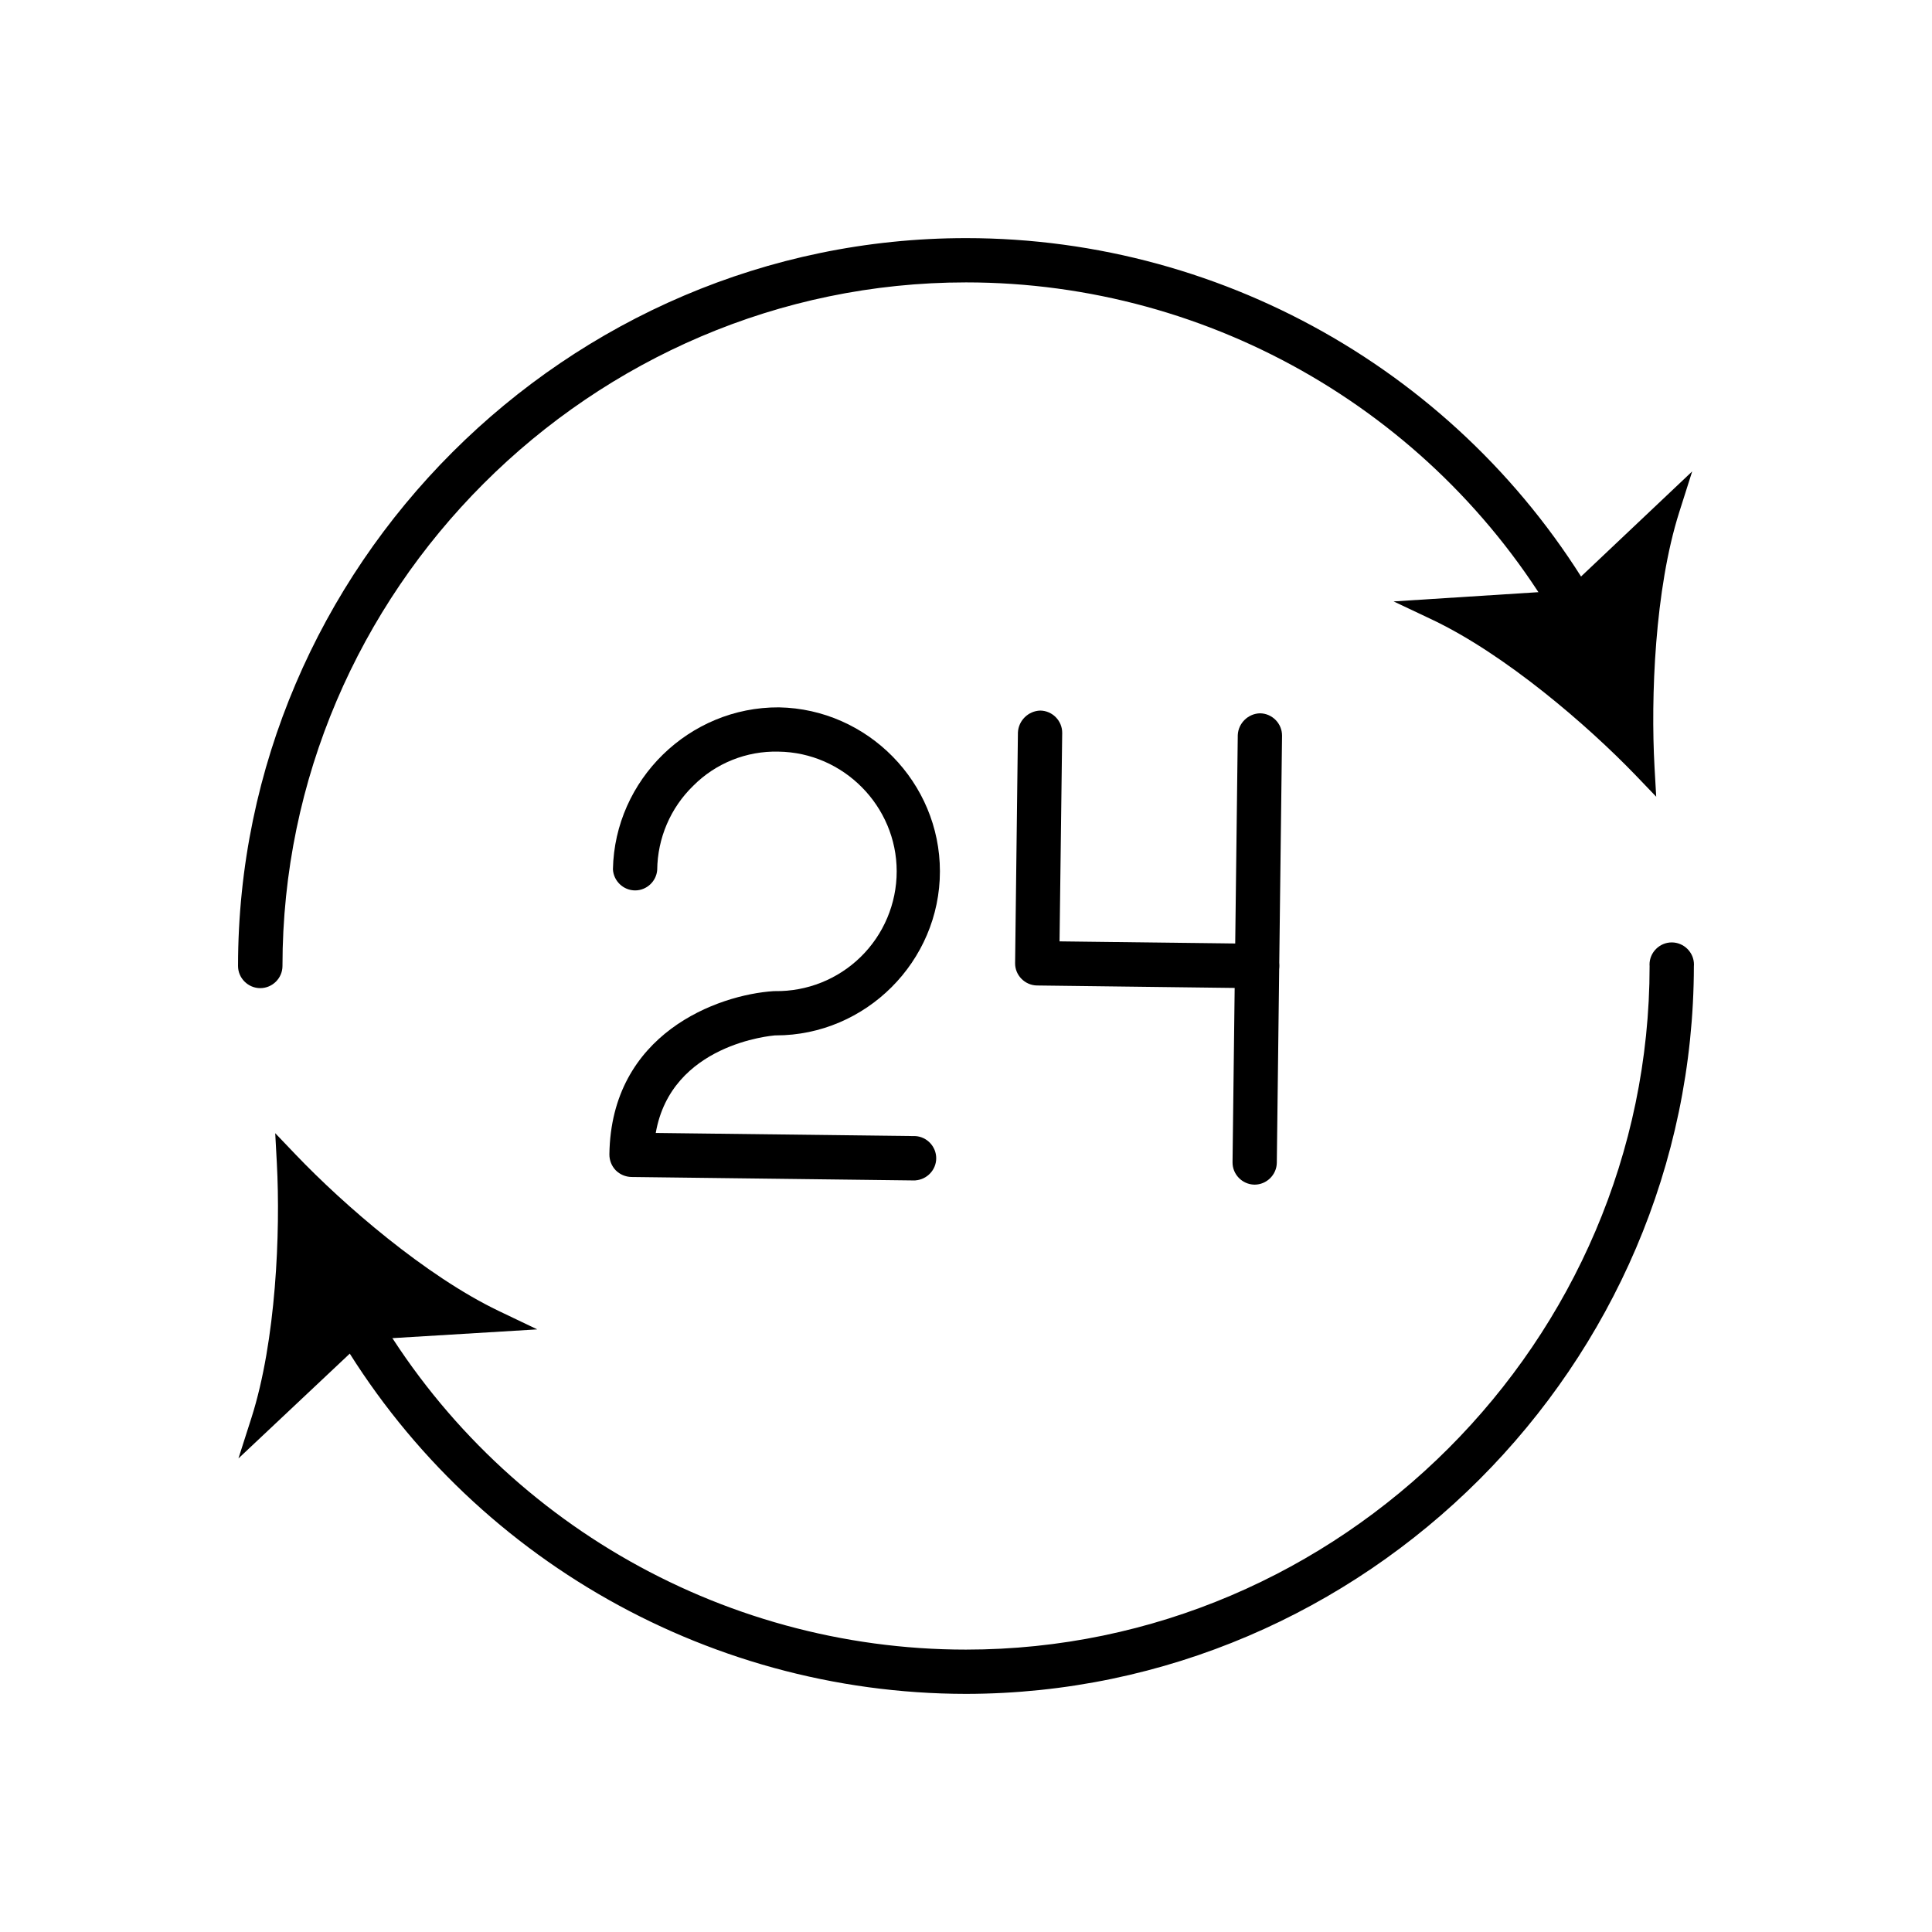
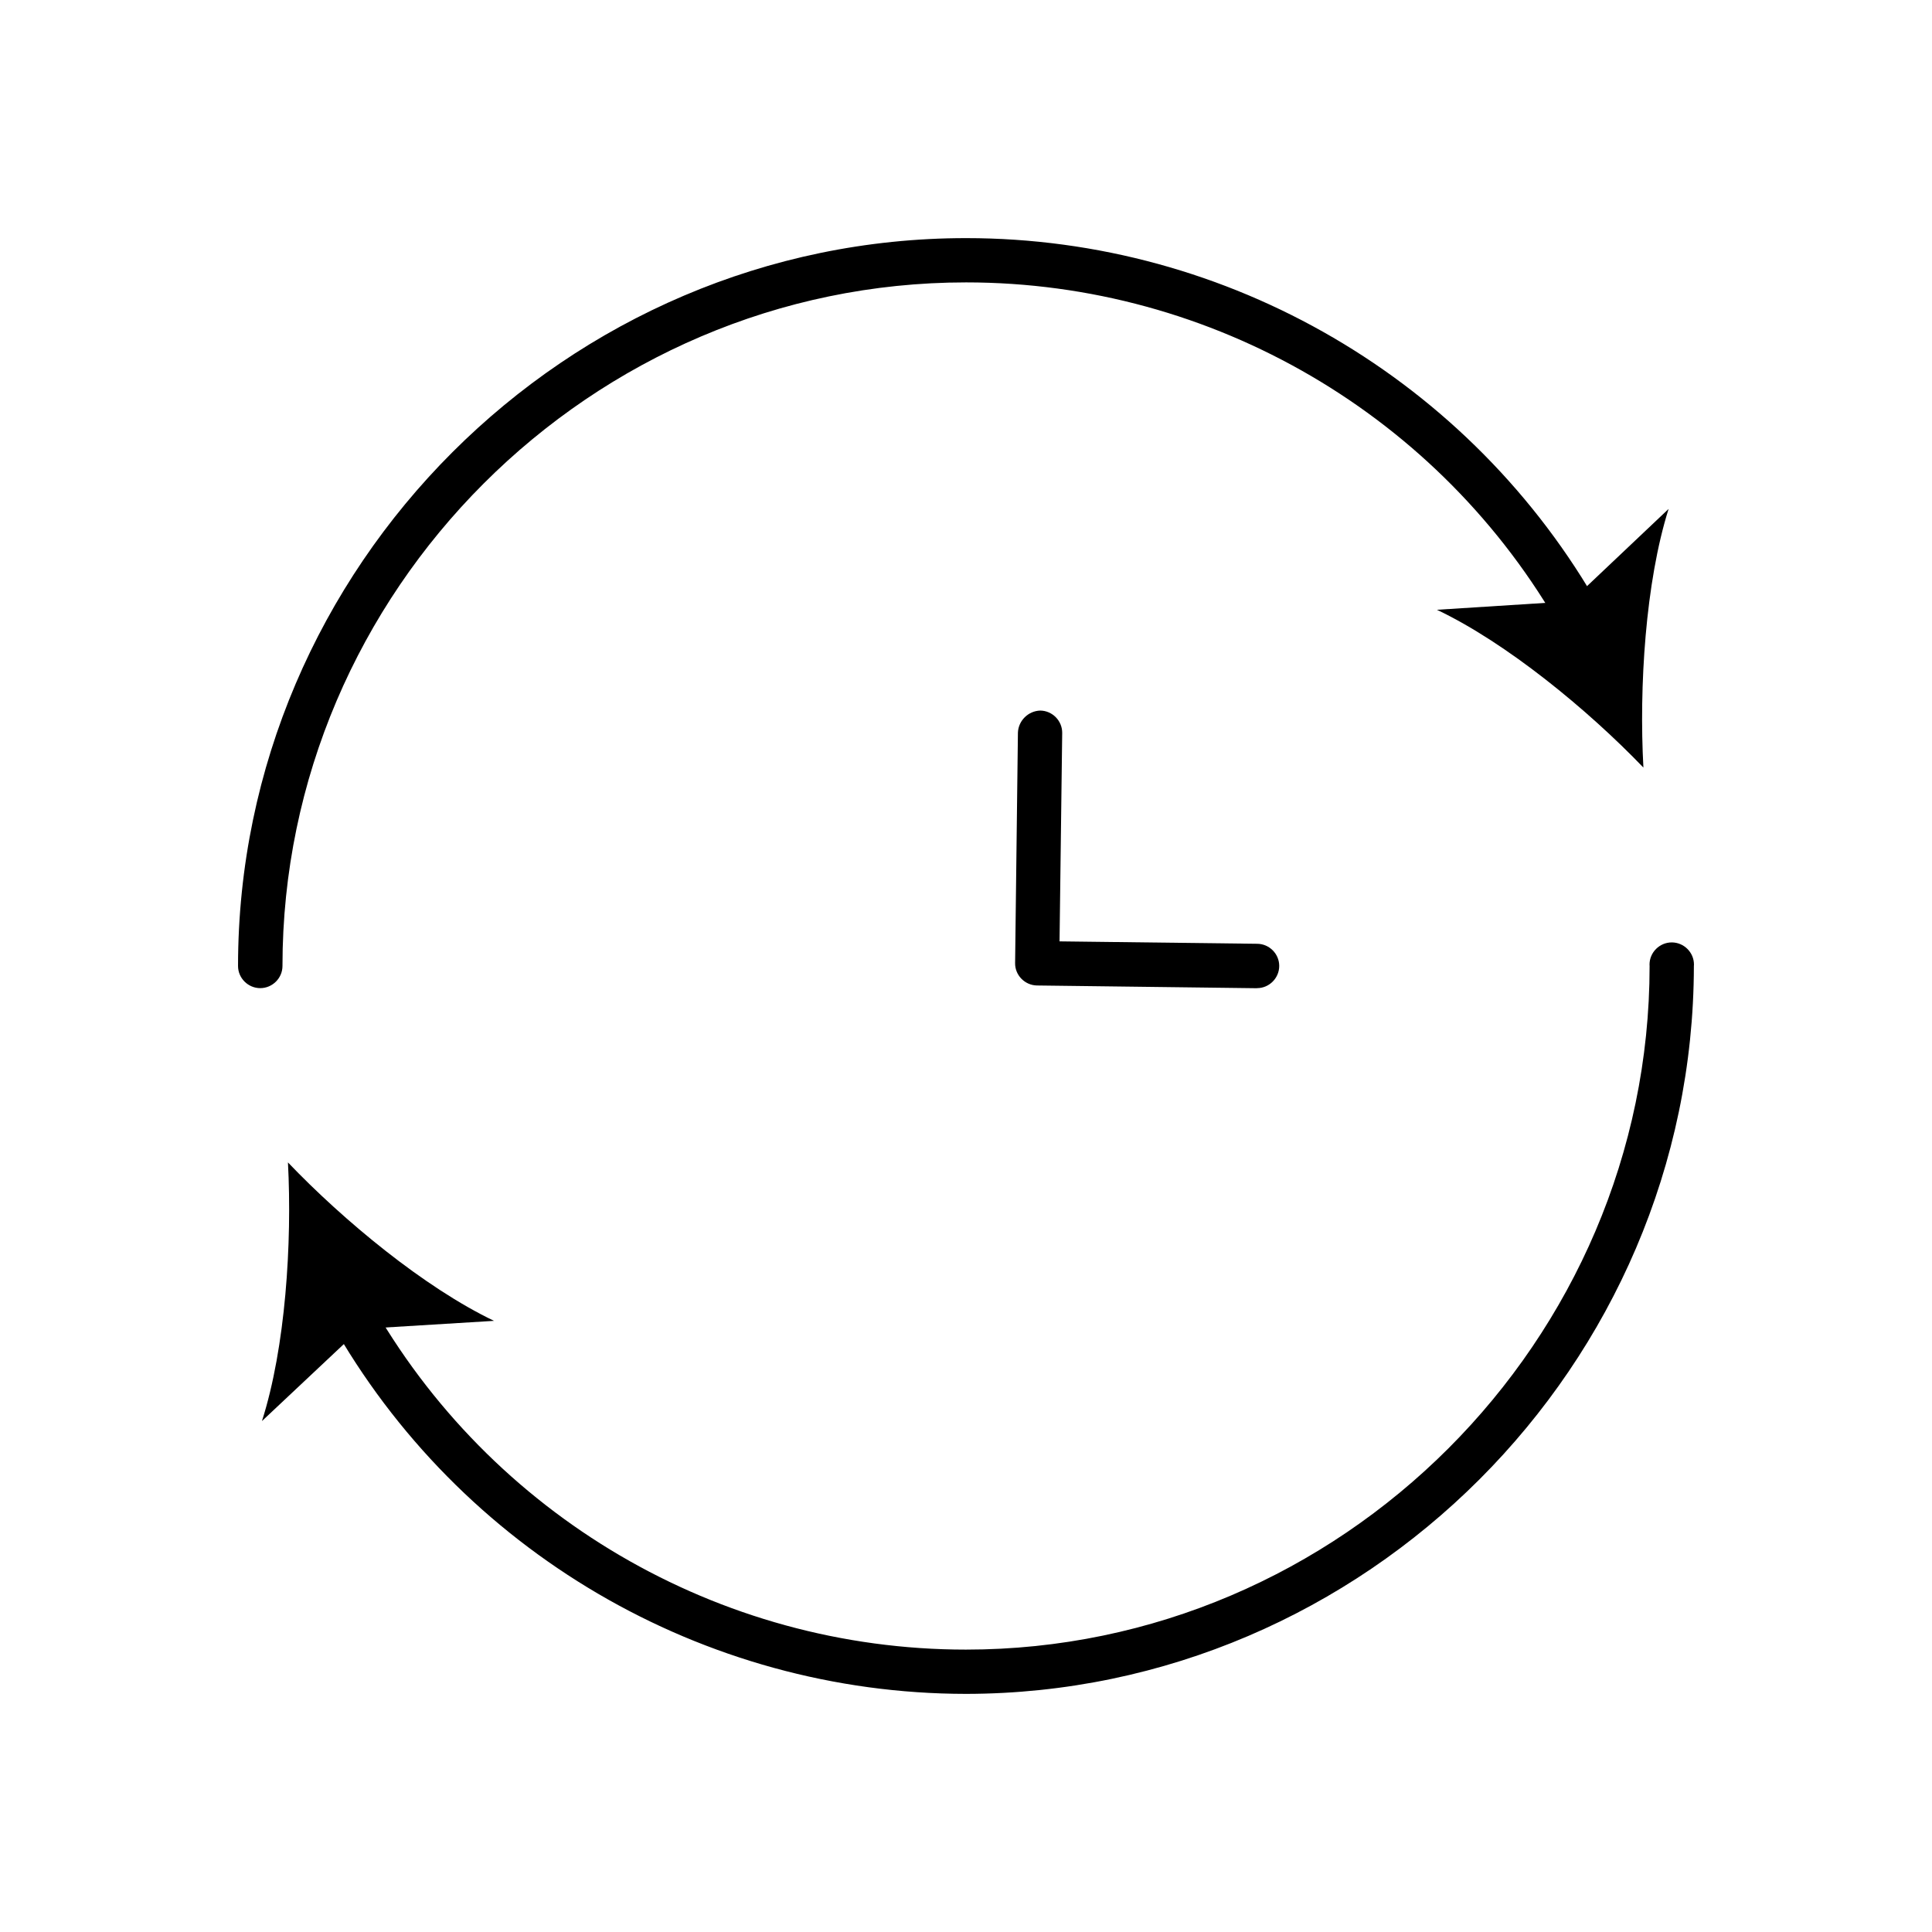
<svg xmlns="http://www.w3.org/2000/svg" width="100%" height="100%" viewBox="0 0 24 24" version="1.1" xml:space="preserve" style="fill-rule:evenodd;clip-rule:evenodd;stroke-linejoin:round;stroke-miterlimit:2;">
  <g>
    <g id="Group_9">
      <g id="Group_5">
-         <path id="Path_11" d="M11.371,14.664L11.368,14.664L7.843,14.621C7.77,14.619 7.701,14.59 7.649,14.538C7.598,14.485 7.57,14.415 7.57,14.341C7.59,12.839 8.914,12.357 9.613,12.312L9.63,12.312C10.026,12.317 10.407,12.165 10.69,11.889C10.977,11.609 11.139,11.225 11.139,10.824C11.139,10.015 10.479,9.347 9.67,9.337C9.275,9.327 8.892,9.48 8.613,9.76C8.329,10.035 8.168,10.412 8.164,10.807C8.153,10.949 8.033,11.061 7.89,11.061C7.744,11.061 7.622,10.945 7.614,10.799C7.636,9.685 8.562,8.781 9.676,8.787C10.78,8.807 11.676,9.721 11.676,10.824C11.676,11.942 10.756,12.862 9.638,12.862C9.634,12.862 9.63,12.862 9.627,12.862C9.589,12.866 8.338,12.967 8.146,14.074L11.374,14.113C11.517,14.123 11.63,14.244 11.63,14.388C11.63,14.533 11.515,14.654 11.37,14.663L11.371,14.664Z" style="fill-rule:nonzero;" />
-       </g>
+         </g>
      <g id="Group_8">
        <g id="Group_6">
          <path id="Path_12" d="M15.615,12.276L15.612,12.276L12.881,12.242C12.73,12.239 12.608,12.114 12.61,11.964L12.645,9.099C12.652,8.951 12.774,8.831 12.923,8.827C13.074,8.829 13.197,8.955 13.195,9.106L13.162,11.694L15.617,11.724C15.768,11.725 15.891,11.849 15.891,11.999C15.891,12.15 15.767,12.275 15.616,12.275C15.615,12.275 15.615,12.275 15.614,12.275L15.615,12.276Z" style="fill-rule:nonzero;" />
        </g>
        <g id="Group_7">
-           <path id="Path_13" d="M15.585,14.716L15.582,14.716C15.431,14.713 15.309,14.588 15.311,14.437L15.376,9.132C15.382,8.984 15.505,8.864 15.653,8.861C15.804,8.863 15.927,8.988 15.926,9.139L15.861,14.444C15.859,14.593 15.735,14.716 15.585,14.716Z" style="fill-rule:nonzero;" />
-         </g>
+           </g>
      </g>
    </g>
    <g id="Group_13">
      <g id="Group_10">
        <path id="Path_14" d="M3.233,12.275C3.082,12.275 2.957,12.151 2.957,12C2.958,7.039 7.04,2.958 12.001,2.958C15.262,2.958 18.28,4.722 19.881,7.564C19.899,7.602 19.909,7.643 19.909,7.686C19.909,7.837 19.785,7.961 19.633,7.961C19.539,7.961 19.452,7.913 19.401,7.834C17.898,5.165 15.064,3.508 12.001,3.508C7.342,3.508 3.509,7.341 3.509,12C3.509,12.151 3.384,12.275 3.233,12.275Z" style="fill-rule:nonzero;" />
      </g>
      <g id="Group_12">
        <g id="Group_11">
          <path id="Path_15" d="M20.415,9.535C19.723,8.815 18.714,7.985 17.85,7.575L19.516,7.469L20.728,6.322C20.44,7.233 20.36,8.537 20.415,9.535Z" style="fill-rule:nonzero;" />
-           <path id="Path_16" d="M20.574,9.897L20.318,9.63C19.719,9.008 18.699,8.129 17.792,7.698L17.312,7.471L19.458,7.334L21.021,5.856L20.86,6.363C20.556,7.32 20.505,8.665 20.553,9.528L20.574,9.897ZM18.342,7.681C19.038,8.109 19.683,8.615 20.264,9.188C20.241,8.372 20.31,7.555 20.471,6.754L19.574,7.603L18.342,7.681Z" style="fill-rule:nonzero;" />
        </g>
      </g>
    </g>
    <g id="Group_17">
      <g id="Group_14">
        <path id="Path_17" d="M12,21.042C8.73,21.039 5.706,19.266 4.106,16.414C4.079,16.371 4.064,16.32 4.064,16.269C4.064,16.118 4.189,15.993 4.34,15.993C4.444,15.993 4.539,16.052 4.586,16.145C6.086,18.826 8.927,20.492 11.999,20.492C16.657,20.492 20.491,16.659 20.492,12C20.492,11.994 20.491,11.988 20.491,11.982C20.491,11.831 20.616,11.707 20.767,11.707C20.918,11.707 21.043,11.831 21.043,11.982C21.043,11.988 21.042,11.994 21.042,12C21.036,16.958 16.958,21.036 12,21.042Z" style="fill-rule:nonzero;" />
      </g>
      <g id="Group_16">
        <g id="Group_15">
          <path id="Path_18" d="M3.577,14.44C4.268,15.163 5.274,15.996 6.137,16.408L4.47,16.51L3.254,17.653C3.546,16.742 3.63,15.439 3.577,14.44Z" style="fill-rule:nonzero;" />
-           <path id="Path_19" d="M2.962,18.117L3.124,17.611C3.429,16.654 3.485,15.31 3.439,14.448L3.419,14.077L3.675,14.345C4.271,14.969 5.289,15.851 6.195,16.285L6.674,16.514L4.527,16.644L2.962,18.117ZM3.727,14.788C3.748,15.605 3.676,16.421 3.513,17.222L4.412,16.375L5.646,16.3C4.951,15.871 4.307,15.364 3.727,14.788Z" style="fill-rule:nonzero;" />
        </g>
      </g>
    </g>
  </g>
</svg>